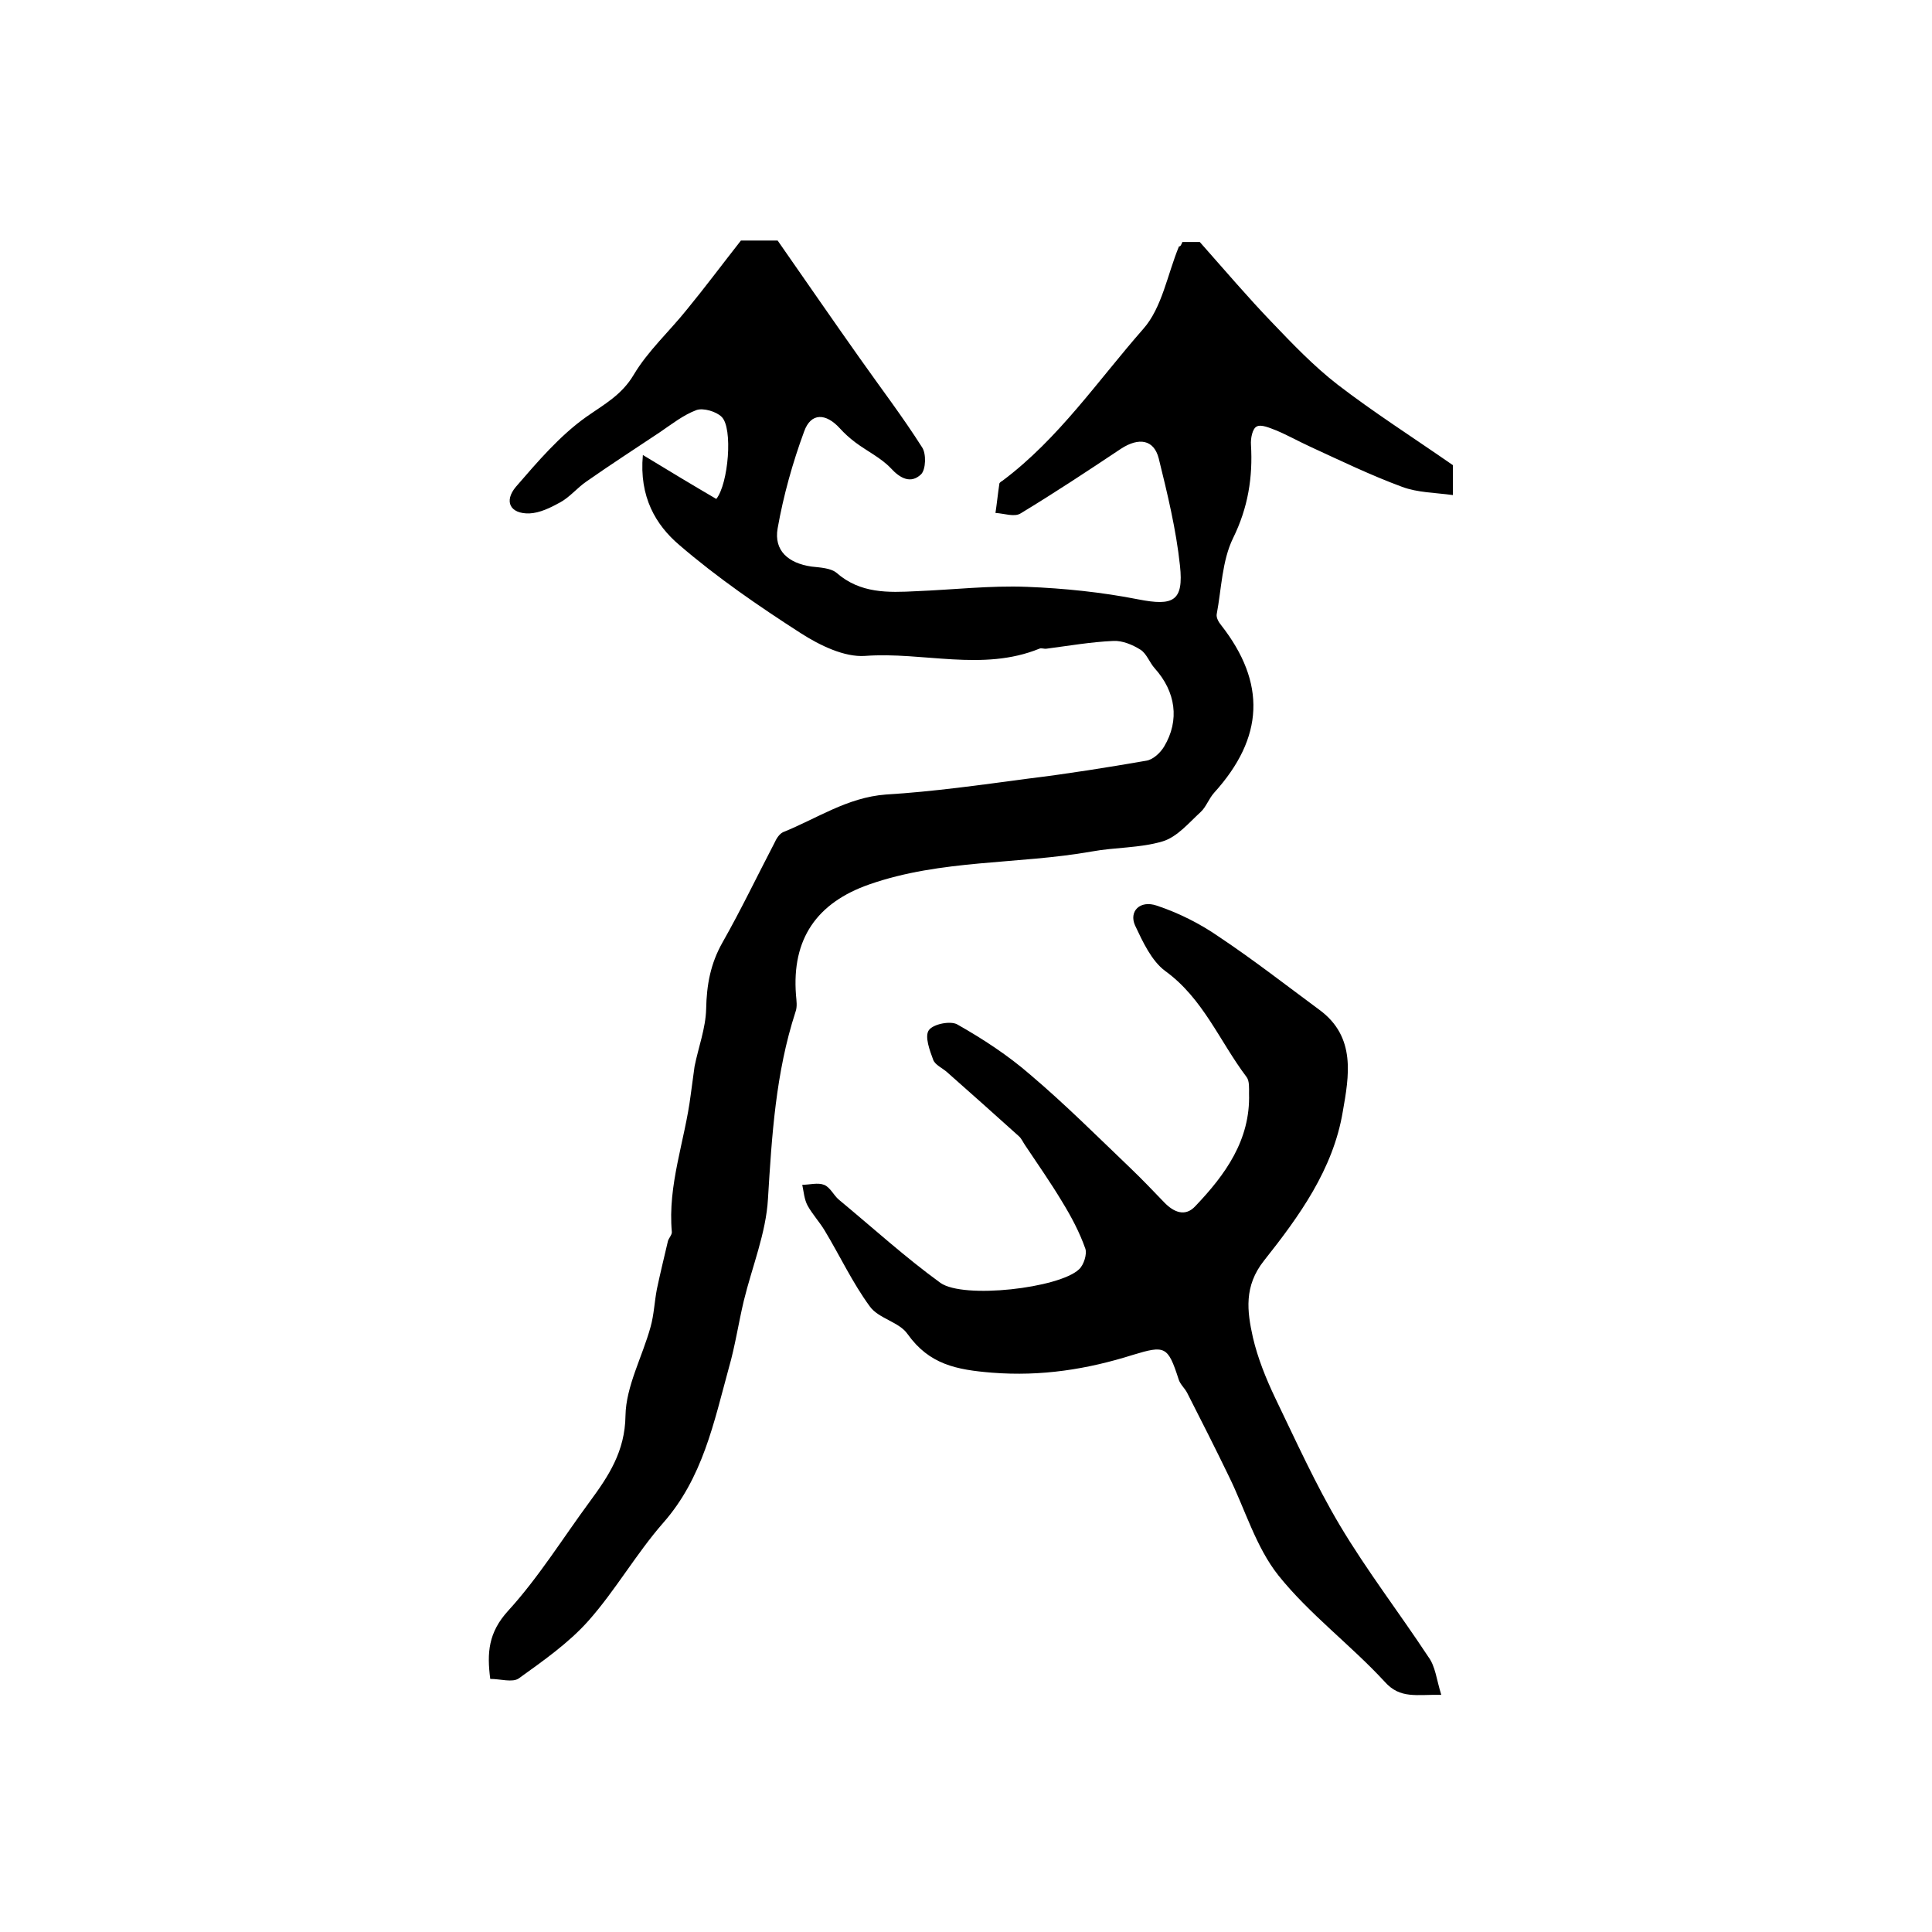
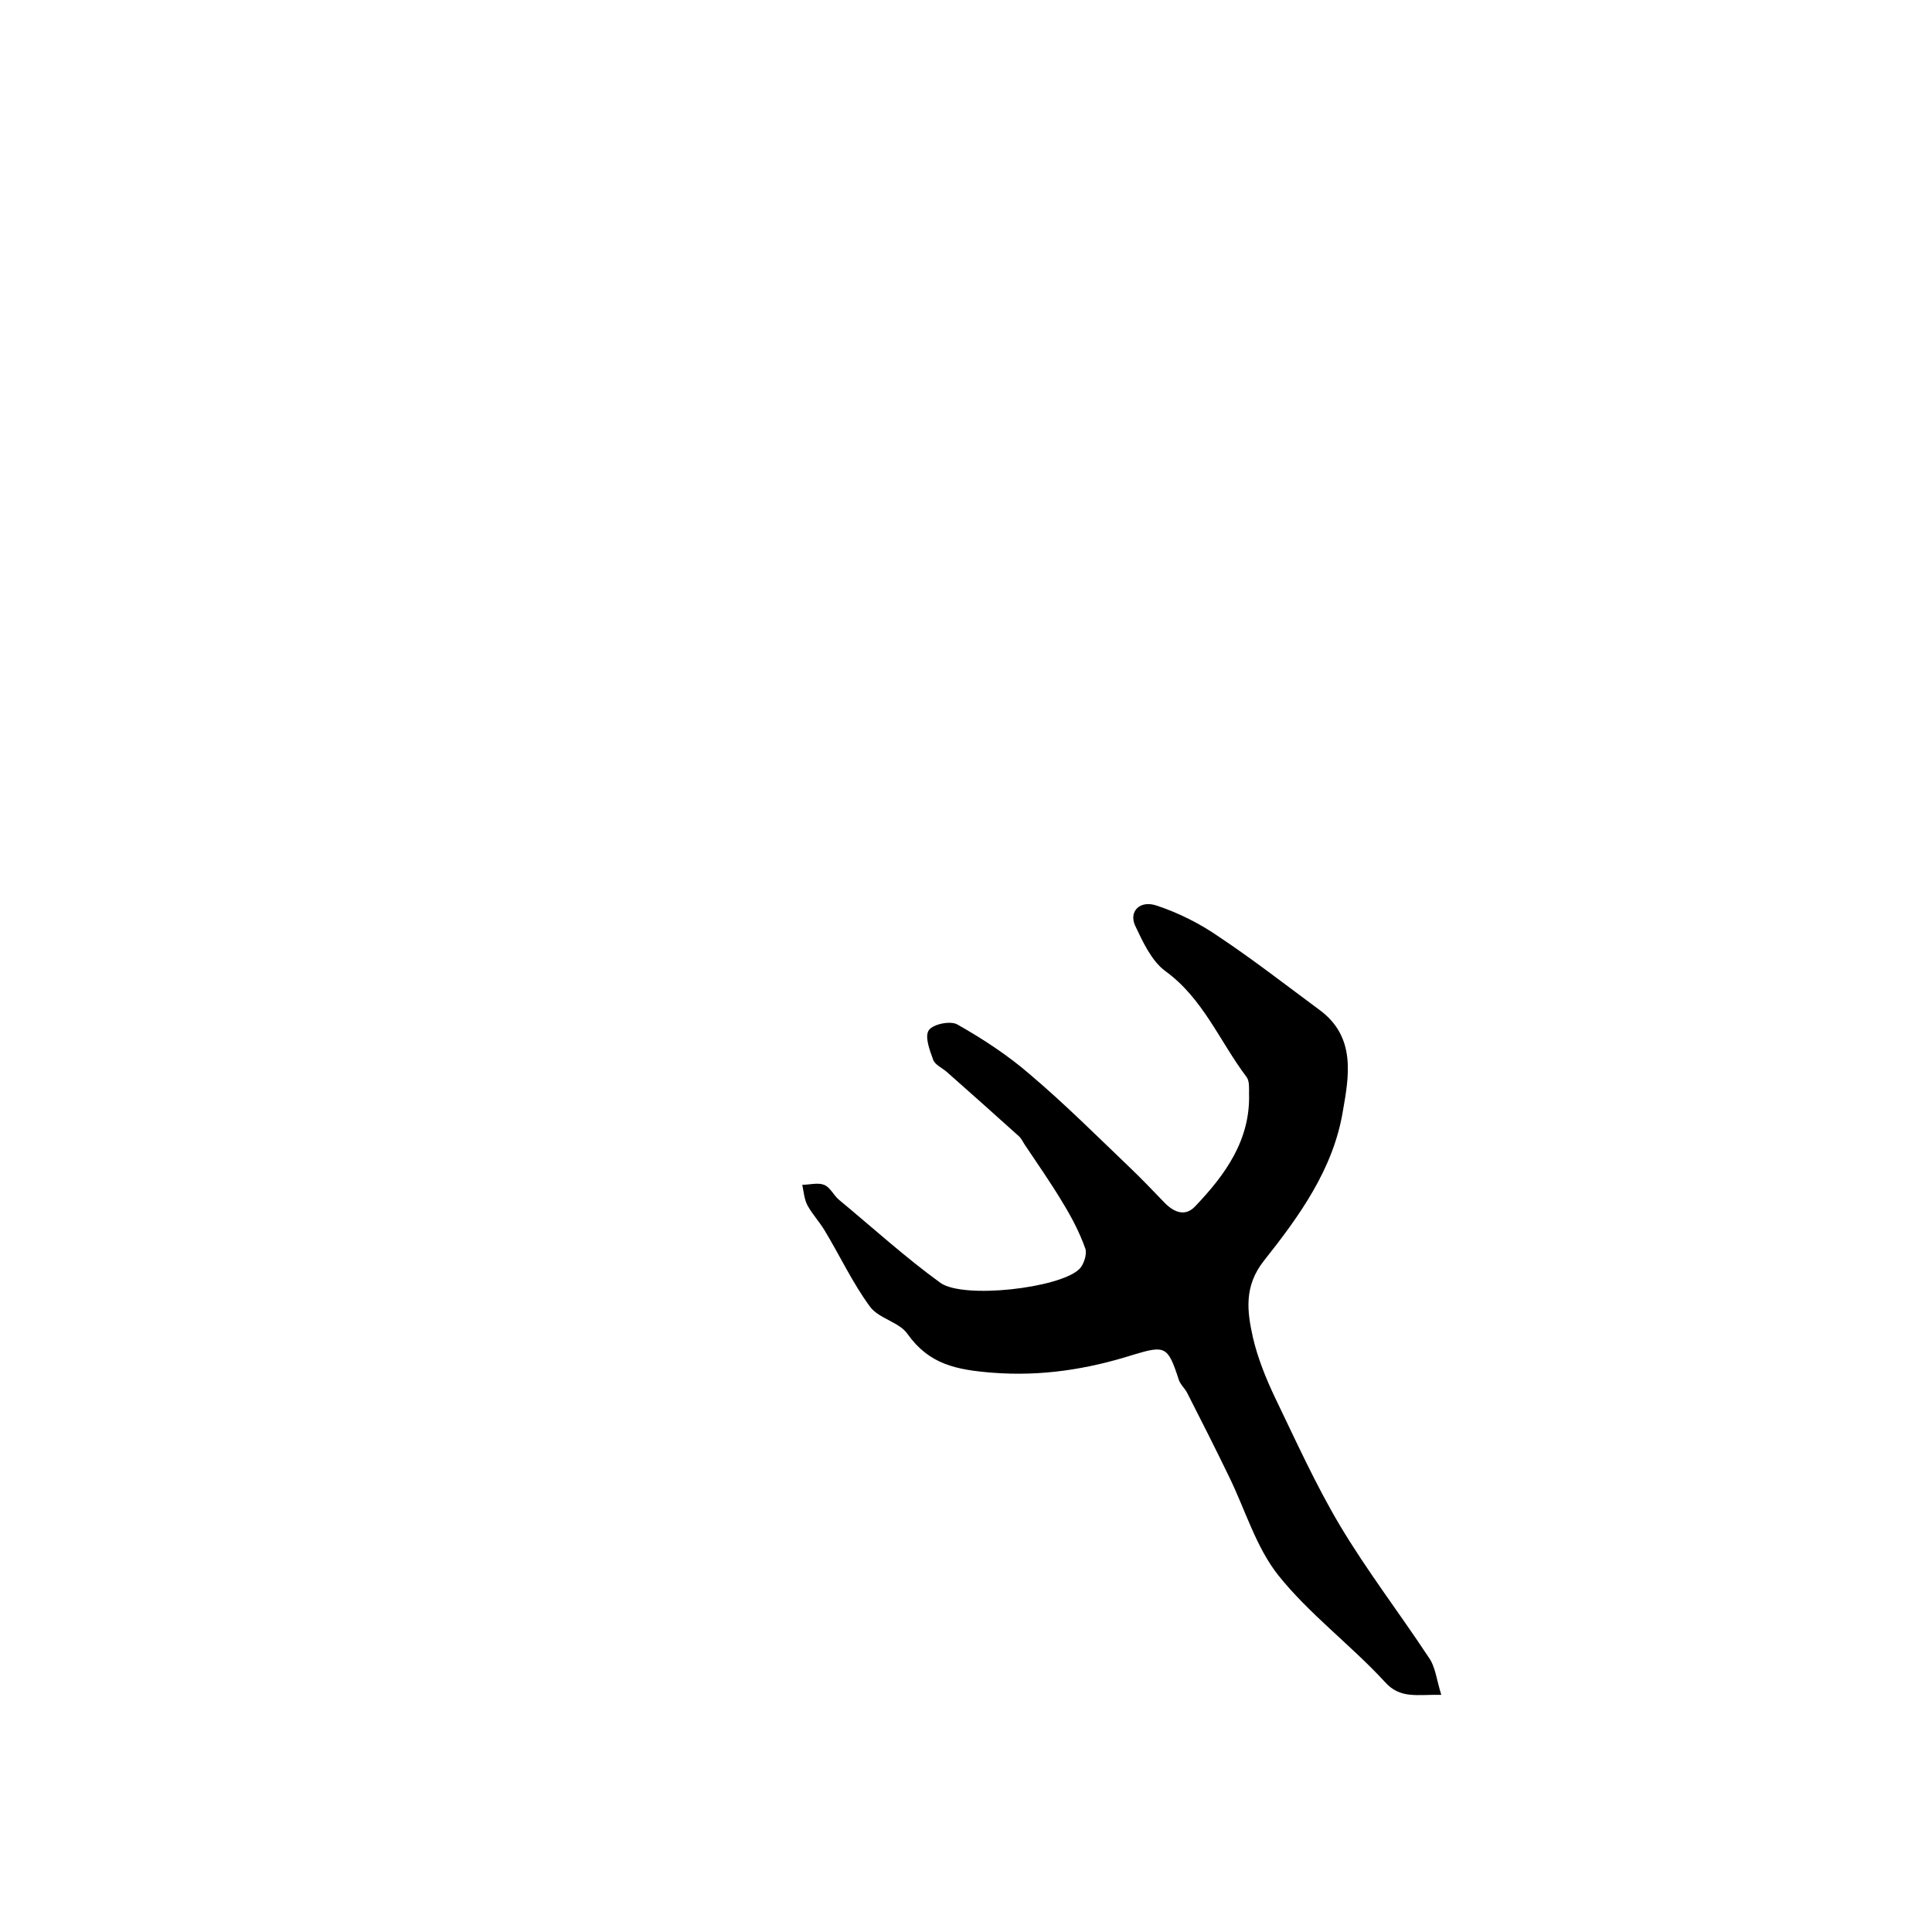
<svg xmlns="http://www.w3.org/2000/svg" version="1.1" id="图层_1" x="0px" y="0px" viewBox="0 0 400 400" style="enable-background:new 0 0 400 400;" xml:space="preserve">
  <style type="text/css">
	.st0{fill:#FFFFFF;}
</style>
  <g>
-     <path d="M244.8,50.1c1.7,0,3.4,0,3.6,0c5.4,6.1,10,11.5,14.9,16.6c4.3,4.5,8.7,9.1,13.6,12.9c7.4,5.7,15.4,10.8,23.9,16.7   c0,0.8,0,2.9,0,6.2c-3.6-0.5-7.3-0.5-10.5-1.7c-6.5-2.4-12.7-5.4-19-8.3c-2.4-1.1-4.7-2.4-7.1-3.4c-1.3-0.5-3.1-1.3-4-0.8   c-0.9,0.4-1.3,2.5-1.2,3.8c0.4,6.7-0.6,13-3.7,19.3c-2.3,4.7-2.4,10.5-3.4,15.8c-0.1,0.7,0.4,1.6,0.9,2.2c9.4,12,8.9,23.3-1.4,34.7   c-1.1,1.2-1.7,3-2.8,4c-2.5,2.3-4.9,5.2-7.9,6.1c-4.7,1.4-9.8,1.2-14.7,2.1c-15.3,2.7-31.1,1.6-46,6.8   c-10.9,3.8-16.1,11.3-15.2,22.9c0.1,1.2,0.3,2.4-0.1,3.5c-4.1,12.6-4.9,25.6-5.7,38.7c-0.4,7.1-3.3,14.1-5,21.1   c-1.1,4.6-1.8,9.4-3.1,13.9c-3.1,11.3-5.4,22.8-13.6,32.1c-5.6,6.4-9.9,14-15.5,20.3c-4.1,4.6-9.4,8.3-14.4,11.9   c-1.3,0.9-3.8,0.1-5.9,0.1c-0.7-5.4-0.4-9.6,3.7-14.1c6.3-6.9,11.3-15,16.9-22.6c3.9-5.3,7.3-10.4,7.4-17.8   c0.1-6.1,3.5-12.2,5.2-18.4c0.7-2.5,0.8-5.2,1.3-7.8c0.7-3.3,1.5-6.6,2.3-10c0.2-0.6,0.8-1.2,0.8-1.8c-0.9-9.8,2.7-18.9,3.9-28.4   c0.3-2,0.5-3.9,0.8-5.9c0.8-4,2.3-7.9,2.4-11.9c0.1-5,0.9-9.4,3.4-13.8c3.8-6.7,7.1-13.6,10.7-20.5c0.4-0.9,1-1.9,1.8-2.3   c7-2.8,13.3-7.2,21.3-7.8c9.9-0.6,19.7-2,29.5-3.3c8.2-1,16.3-2.3,24.4-3.7c1.4-0.2,2.9-1.6,3.7-2.9c3.3-5.5,2.4-11.4-1.9-16.2   c-1.1-1.2-1.7-3.1-3-3.9c-1.6-1-3.7-1.9-5.6-1.8c-4.6,0.2-9.2,1-13.8,1.6c-0.5,0.1-1.1-0.2-1.5,0c-11.8,4.8-24.1,0.6-36.1,1.5   c-4.3,0.3-9.4-2.2-13.3-4.7c-8.7-5.6-17.3-11.5-25.2-18.3c-4.8-4.1-8.3-9.9-7.5-18.6c5.6,3.4,10.4,6.3,15.2,9.1   c2.5-3.1,3.5-14.7,1.1-17c-1.1-1.1-3.8-1.9-5.2-1.4c-2.7,1-5.1,2.9-7.6,4.6c-5.1,3.4-10.2,6.7-15.2,10.2c-1.9,1.3-3.4,3.2-5.4,4.3   c-2,1.1-4.2,2.2-6.4,2.3c-4,0.1-5.3-2.5-2.8-5.5c4.5-5.2,9.1-10.6,14.6-14.5c3.7-2.6,7.3-4.5,9.8-8.7c2.9-4.9,7.4-9,11-13.5   c3.7-4.5,7.2-9.2,11.2-14.3c2.5,0,5.8,0,7.6,0c6,8.6,11.5,16.6,17.1,24.5c4.3,6.1,8.8,12,12.8,18.3c0.9,1.3,0.8,4.6-0.2,5.6   c-2.1,2-4.3,0.9-6.3-1.3c-2-2.1-4.9-3.5-7.3-5.3c-1.2-0.9-2.3-1.9-3.2-2.9c-2.9-3.2-6-3.3-7.4,0.6c-2.4,6.5-4.3,13.3-5.5,20.1   c-0.8,4.6,2.2,7.2,7,7.9c1.8,0.2,4,0.3,5.2,1.3c4.9,4.3,10.7,4.1,16.5,3.8c7.6-0.3,15.3-1.2,22.9-0.9c7.7,0.3,15.5,1.1,23.1,2.6   c7.2,1.4,9.4,0.4,8.6-7c-0.8-7.5-2.6-14.9-4.4-22.2c-1-3.9-4.1-4.4-7.8-2c-6.9,4.6-13.7,9.1-20.8,13.4c-1.3,0.8-3.4,0-5.2-0.1   c0.3-2,0.5-4,0.8-6c0-0.3,0.4-0.5,0.7-0.7c11.6-8.7,19.7-20.7,29.1-31.4c3.9-4.4,5-11.3,7.4-17.1C244.4,51.1,244.6,50.6,244.8,50.1   z" />
    <path d="M298.4,350.9c-5.1-0.1-8.5,0.9-11.7-2.7c-7-7.6-15.6-14-22-22c-4.7-5.9-6.9-13.7-10.3-20.6c-2.8-5.8-5.7-11.5-8.6-17.2   c-0.5-1-1.5-1.8-1.8-2.9c-2.2-6.8-2.8-7-9.4-5c-9.5,3-19,4.5-29.2,3.7c-7.4-0.6-13-1.7-17.5-8c-1.7-2.5-6-3.2-7.8-5.7   c-3.6-4.9-6.2-10.5-9.4-15.8c-1.1-1.8-2.5-3.3-3.5-5.1c-0.7-1.3-0.8-2.9-1.1-4.3c1.5,0,3.2-0.5,4.5,0c1.3,0.5,2,2.2,3.1,3.1   c7,5.8,13.7,11.9,21,17.2c4.8,3.4,24.6,1.1,28.7-2.8c1-0.9,1.7-3.2,1.3-4.3c-1.2-3.4-2.9-6.6-4.8-9.7c-2.4-4-5-7.7-7.6-11.6   c-0.5-0.7-0.8-1.5-1.4-2c-4.9-4.4-9.8-8.8-14.8-13.2c-1-0.9-2.5-1.5-2.9-2.6c-0.7-1.9-1.8-4.8-0.9-6.1c0.9-1.3,4.5-2,5.9-1.2   c5.3,3,10.5,6.4,15.1,10.4c7.2,6.1,13.9,12.8,20.7,19.3c2.4,2.3,4.7,4.7,7,7.1c2,2.1,4.4,3.1,6.5,0.8c6.2-6.5,11.4-13.7,11.1-23.3   c0-1.1,0.1-2.6-0.5-3.4c-5.6-7.4-9-16.3-16.9-22c-2.8-2.1-4.6-6-6.2-9.4c-1.3-2.9,1-5.3,4.5-4.1c4.5,1.5,8.9,3.7,12.8,6.4   c7.2,4.8,14,10.1,20.9,15.2c7.6,5.6,6.1,13.7,4.8,21.1c-2,11.9-9,21.6-16.3,30.8c-4.2,5.3-3.5,10.5-2.3,15.9   c1,4.3,2.7,8.5,4.6,12.5c4.3,8.9,8.4,18,13.4,26.4c5.6,9.4,12.3,18.1,18.3,27.2C297.2,345,297.4,347.7,298.4,350.9z" />
  </g>
</svg>